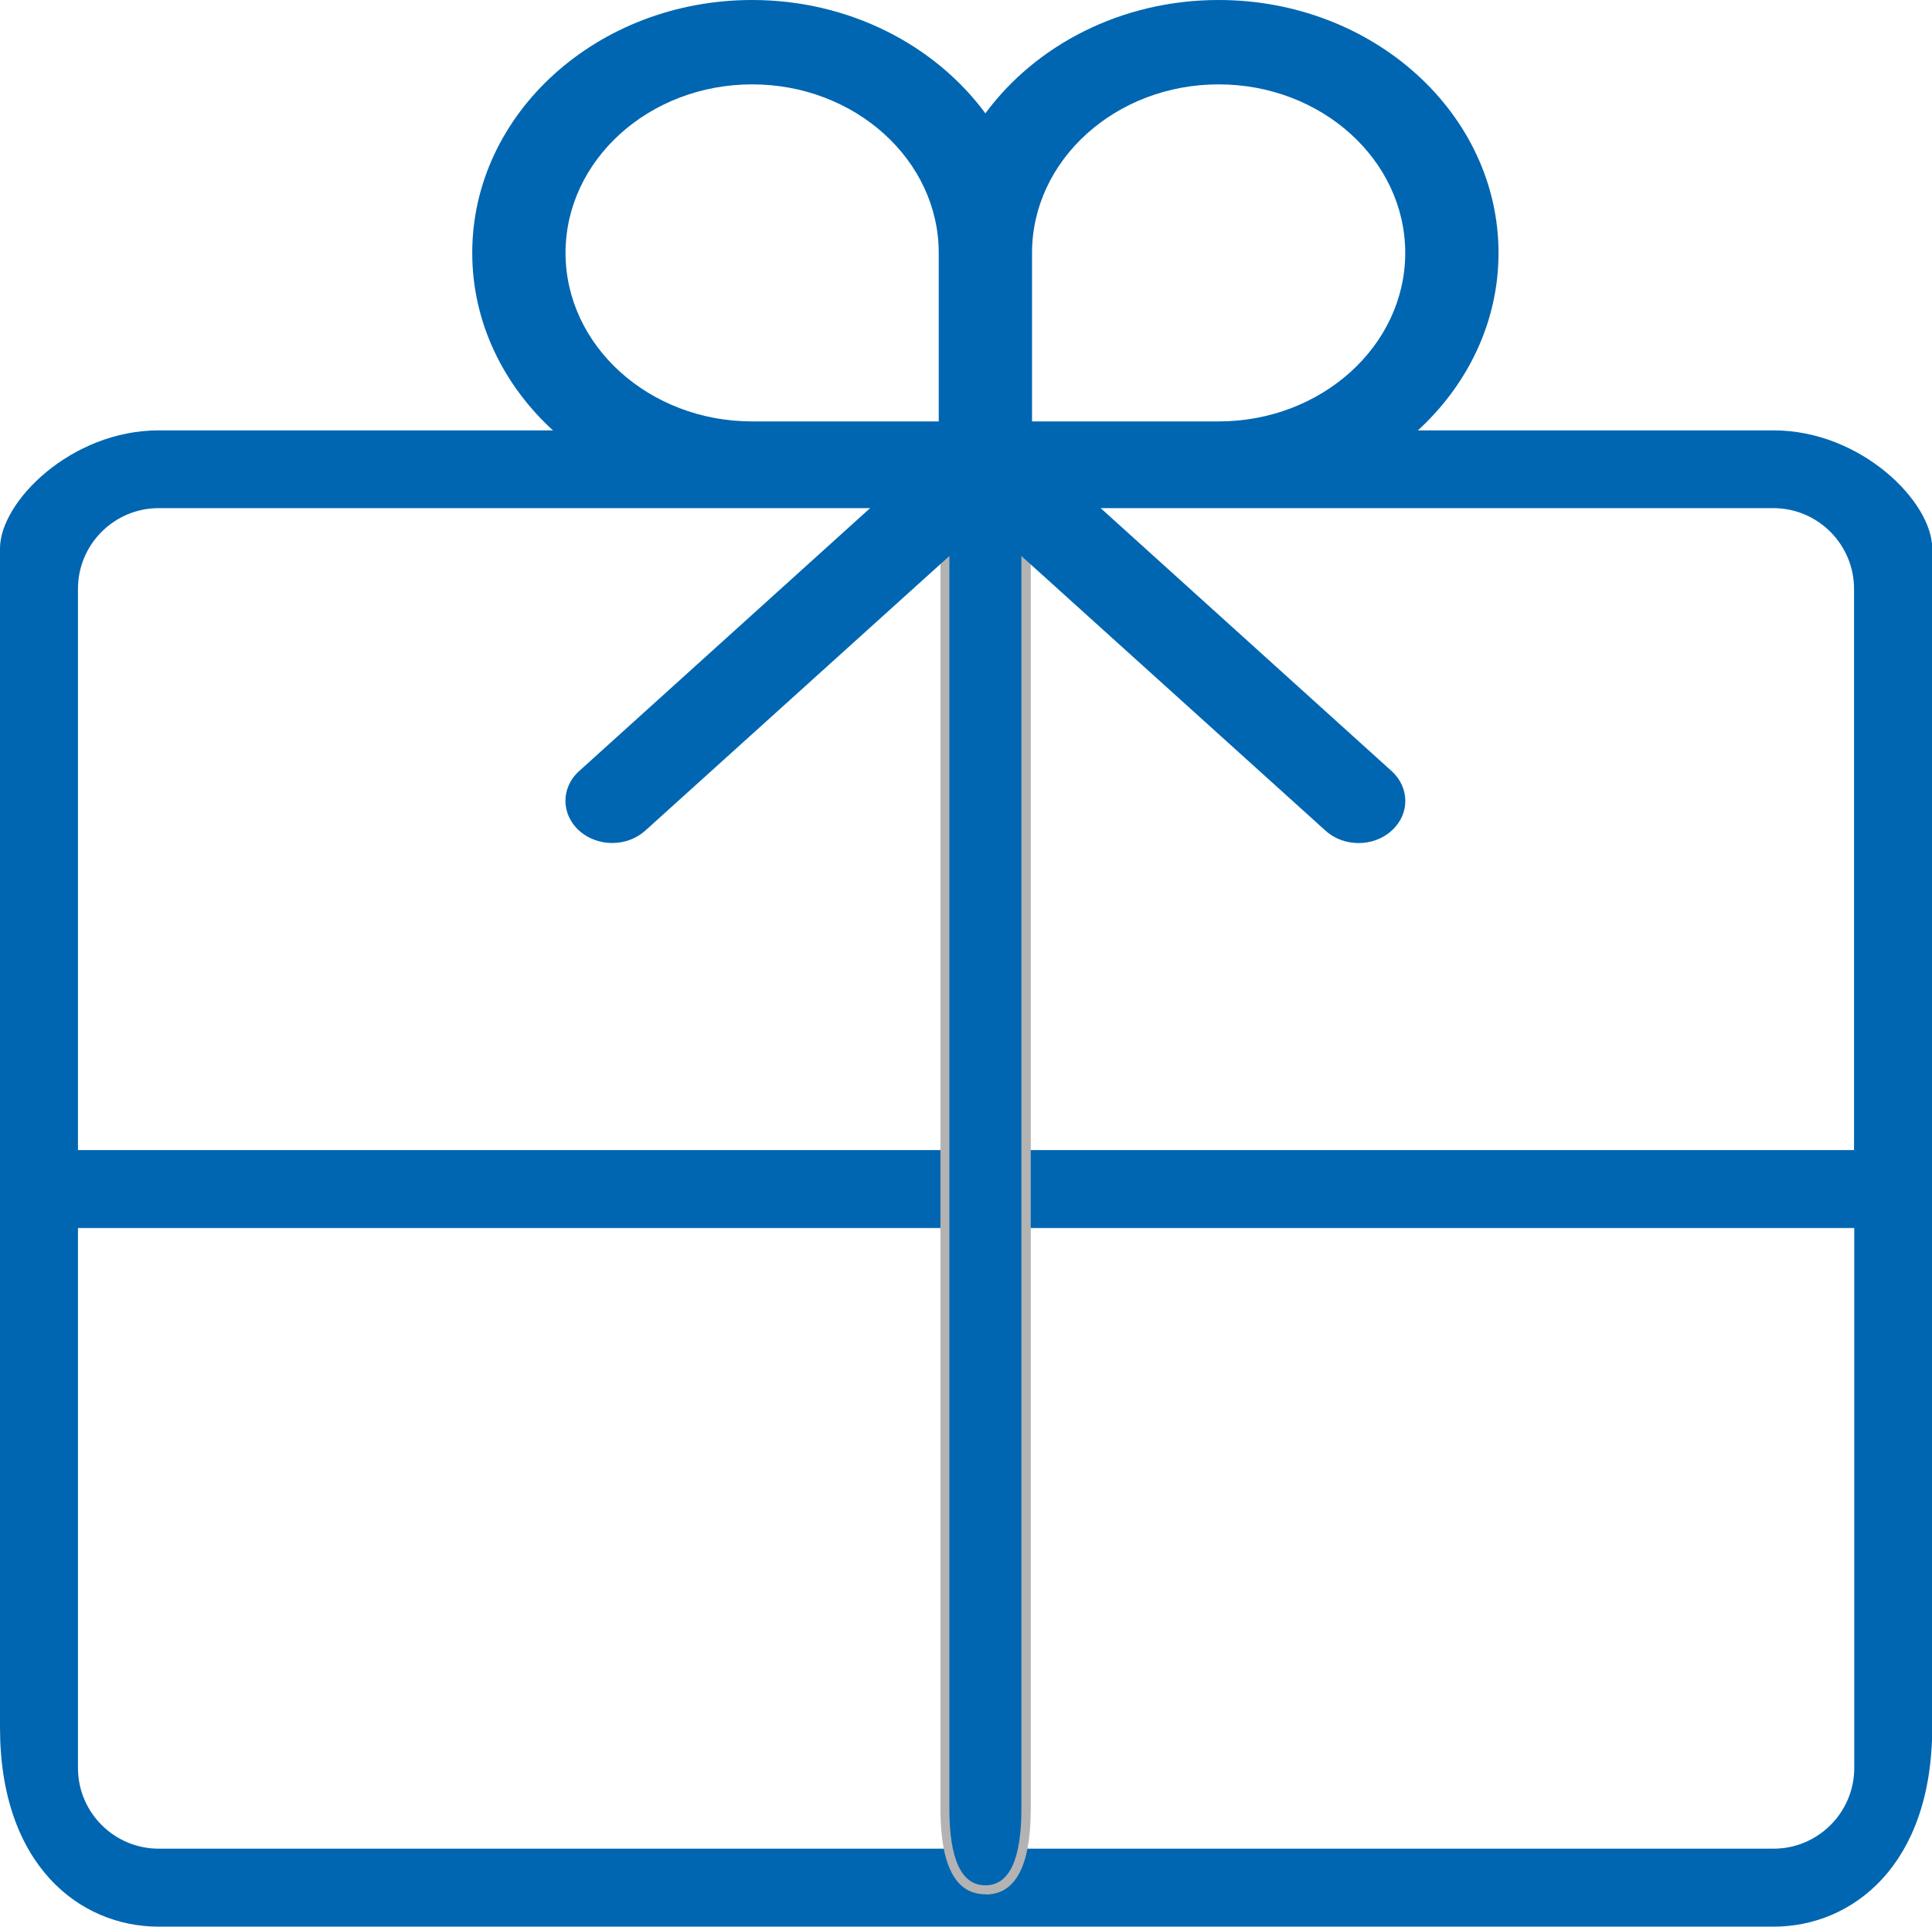
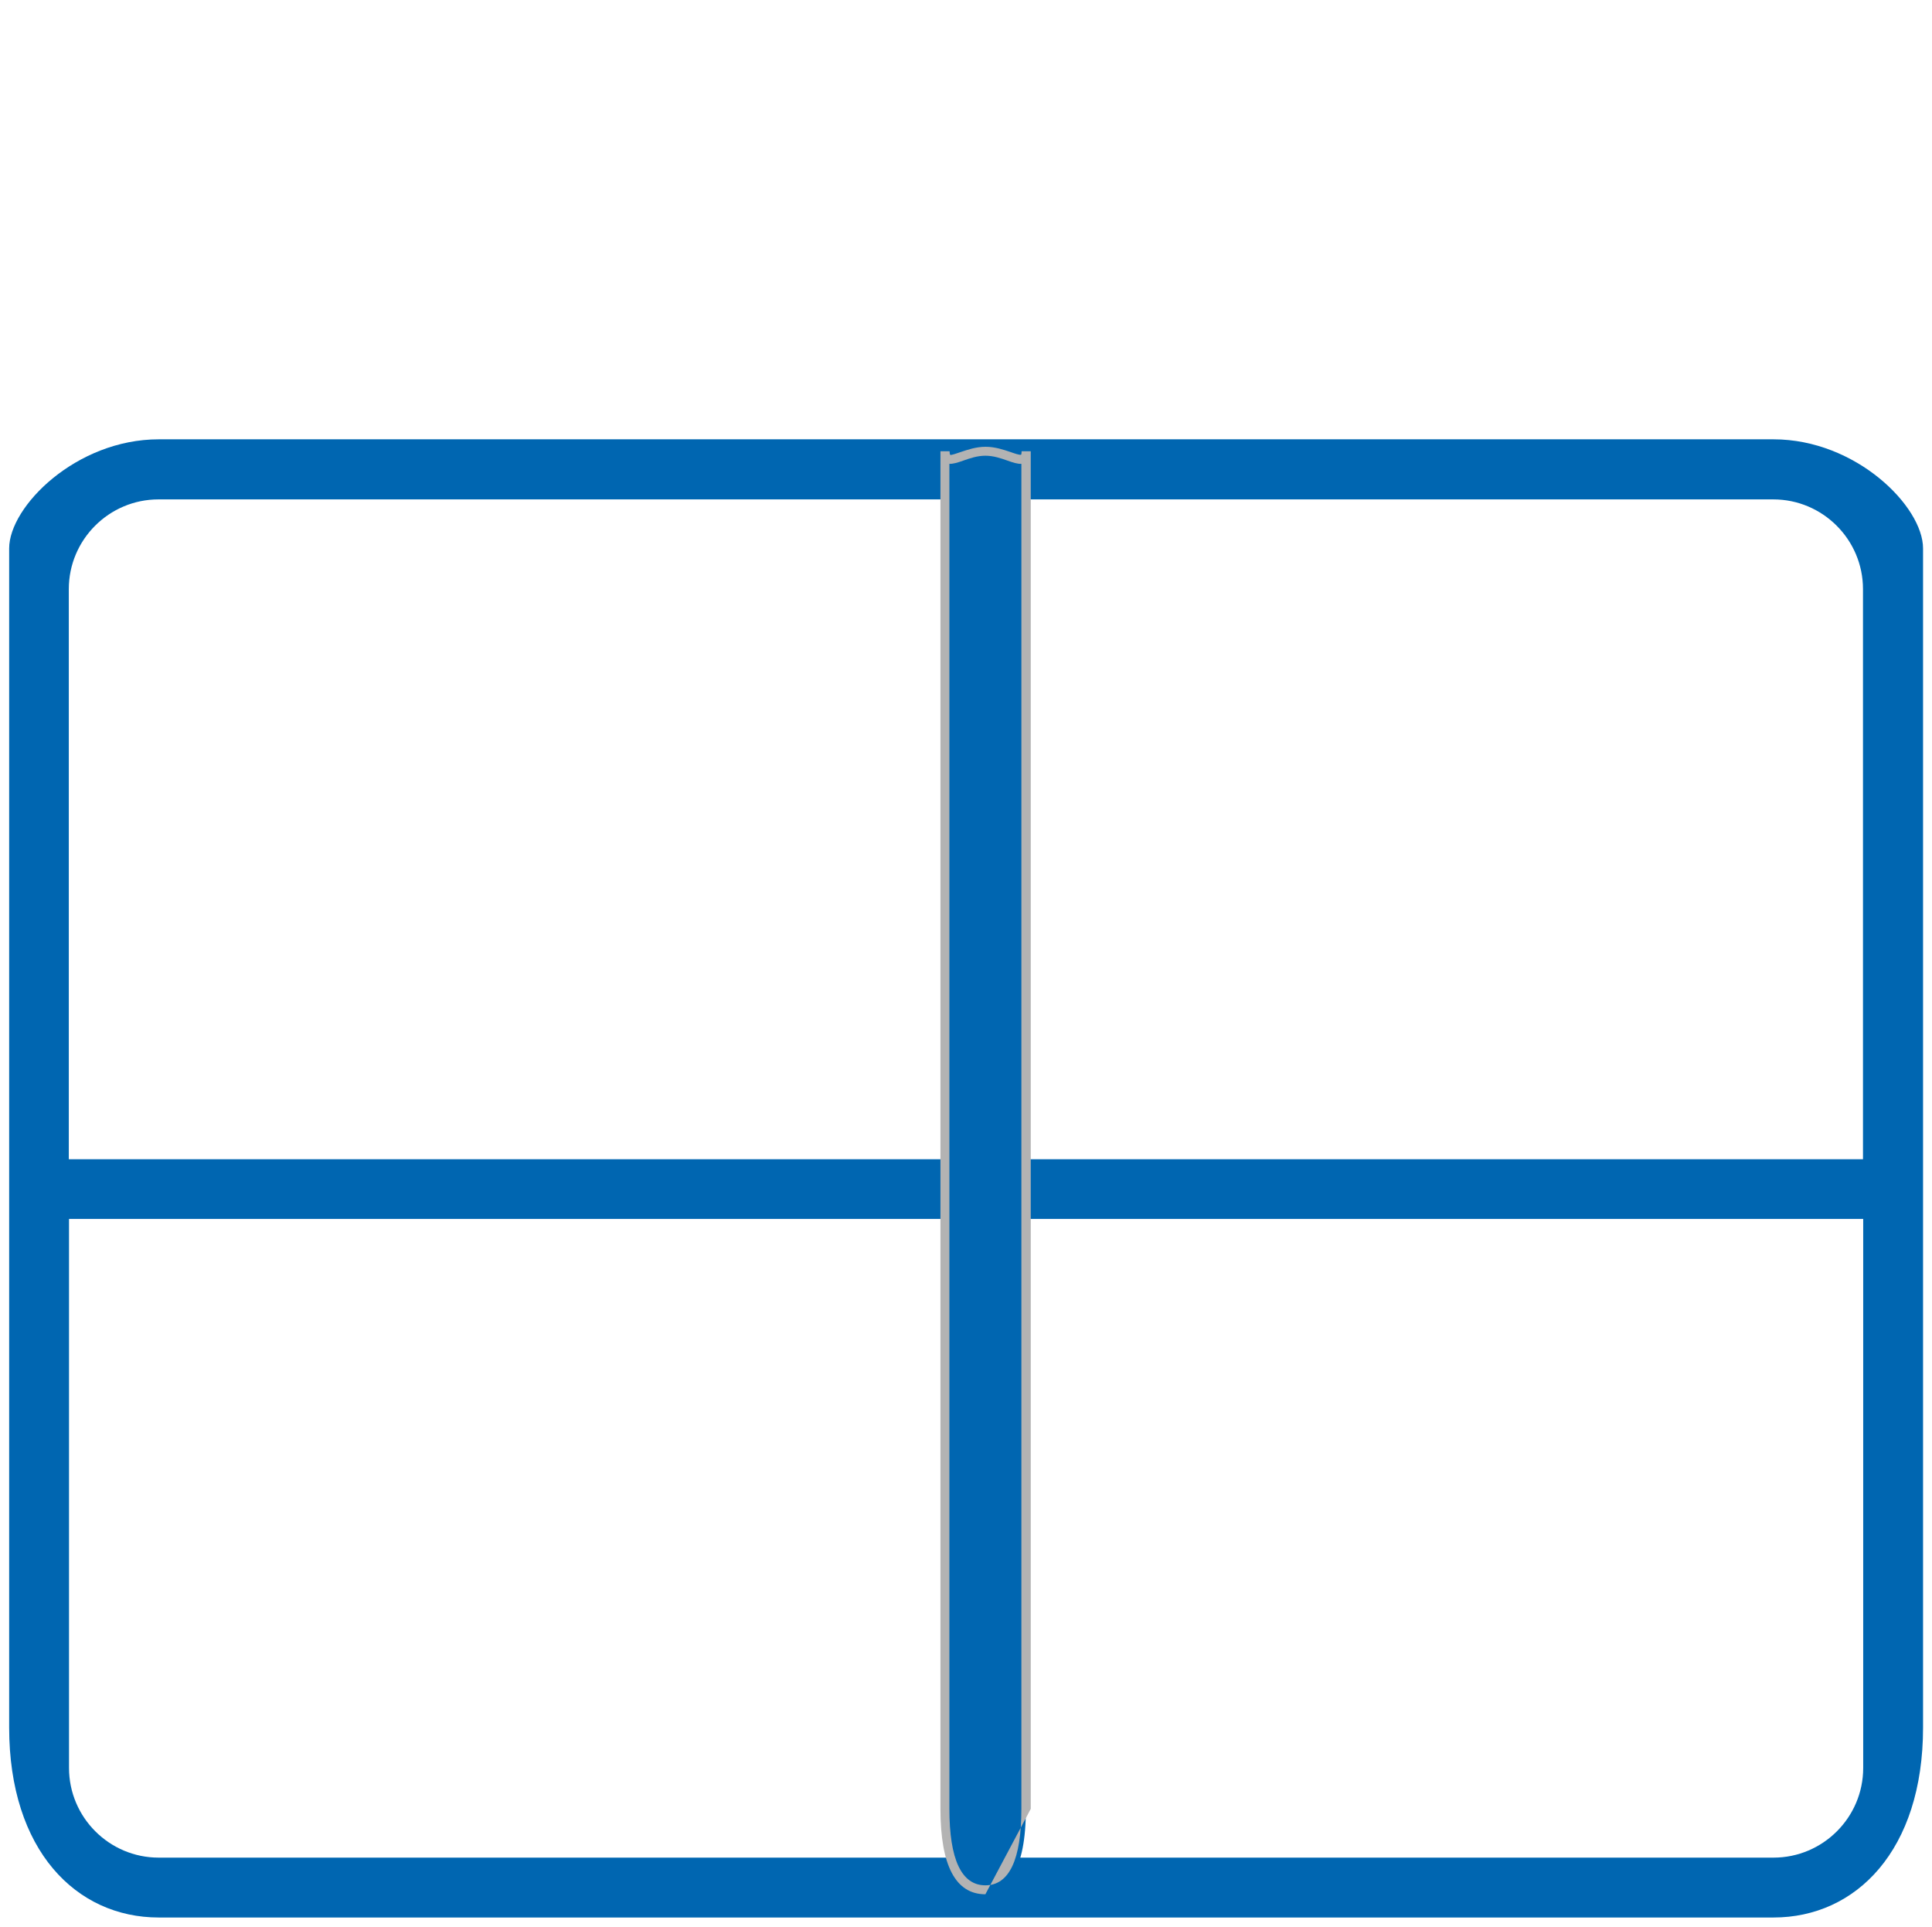
<svg xmlns="http://www.w3.org/2000/svg" id="Isolation_Mode" data-name="Isolation Mode" viewBox="0 0 90.7 90.43">
  <defs>
    <style>
      .cls-1 {
        fill: #b3b3b3;
      }

      .cls-2 {
        fill: #0066b1;
      }
    </style>
  </defs>
  <g>
    <g>
      <path class="cls-2" d="M83.26,20.62H7.45c-3.87,0-7.02,3.15-7.02,5.12v55.34c0,5.77,3.15,8.92,7.02,8.92h75.81c3.87,0,7.02-3.15,7.02-8.92V25.74c0-1.97-3.15-5.12-7.02-5.12ZM87.47,54.41H3.94c-.78,0-1.4.63-1.4,1.4s.63,1.4,1.4,1.4h83.53v25.77c0,2.32-1.89,4.21-4.21,4.21H7.45c-2.32,0-4.21-1.89-4.21-4.21v-25.77h4.74c.78,0,1.4-.63,1.4-1.4s-.63-1.4-1.4-1.4H3.23v-26.76c0-2.32,1.89-4.21,4.21-4.21h75.81c2.32,0,4.21,1.89,4.21,4.21v26.76Z" />
-       <path class="cls-2" d="M83.25,90.43H7.45c-3.71,0-7.45-2.89-7.45-9.35V25.74c0-2.19,3.34-5.54,7.45-5.54h75.81c4.11,0,7.45,3.35,7.45,5.54v55.34c0,6.46-3.74,9.35-7.45,9.35ZM7.45,21.05c-3.81,0-6.59,3.09-6.59,4.69v55.34c0,5.08,2.65,8.49,6.59,8.49h75.81c3.94,0,6.59-3.41,6.59-8.49V25.74c0-1.61-2.78-4.69-6.59-4.69H7.45ZM83.25,87.62H7.45c-2.56,0-4.64-2.08-4.64-4.64v-25.73c-.43-.33-.7-.86-.7-1.44s.28-1.1.7-1.44v-26.73c0-2.56,2.08-4.64,4.64-4.64h75.81c2.56,0,4.64,2.08,4.64,4.64v27.19H9.52c.18.28.28.62.28.98s-.1.69-.28.98h78.38v26.19c0,2.56-2.08,4.64-4.64,4.64ZM3.66,57.64v25.34c0,2.09,1.7,3.79,3.79,3.79h75.81c2.09,0,3.79-1.7,3.79-3.79v-25.34H3.66ZM3.94,54.83c-.54,0-.98.44-.98.98s.44.98.98.98h4.04c.54,0,.98-.44.98-.98s-.44-.98-.98-.98H3.94ZM7.97,53.98h79.07v-26.34c0-2.09-1.7-3.79-3.79-3.79H7.45c-2.09,0-3.79,1.7-3.79,3.79v26.34h4.31Z" />
    </g>
    <g>
      <path class="cls-2" d="M44.36,84.9V21.18c0,.86.86,0,1.9,0h0c1.05,0,1.9.86,1.9,0v63.72c0,2.95-.86,3.8-1.9,3.8h0c-1.05,0-1.9-.86-1.9-3.8Z" />
-       <path class="cls-1" d="M46.26,88.91c-1.4,0-2.11-1.35-2.11-4.02V21.18h.43c0,.14.03.17.03.17.05.02.31-.07.48-.13.33-.11.73-.25,1.18-.25s.85.14,1.18.25c.17.06.42.15.49.12,0,0,.02-.04.02-.16h.43v63.72c0,2.67-.71,4.02-2.12,4.02ZM44.57,21.77v63.13c0,2.38.57,3.59,1.69,3.59s1.69-1.21,1.69-3.59V21.77c-.18.01-.4-.06-.65-.15-.31-.11-.66-.23-1.04-.23s-.73.12-1.04.23c-.25.09-.48.16-.65.15Z" />
+       <path class="cls-1" d="M46.26,88.91c-1.4,0-2.11-1.35-2.11-4.02V21.18h.43c0,.14.03.17.03.17.05.02.31-.07.48-.13.33-.11.73-.25,1.18-.25s.85.14,1.18.25c.17.06.42.15.49.12,0,0,.02-.04.02-.16h.43v63.72ZM44.57,21.77v63.13c0,2.38.57,3.59,1.69,3.59s1.69-1.21,1.69-3.59V21.77c-.18.01-.4-.06-.65-.15-.31-.11-.66-.23-1.04-.23s-.73.12-1.04.23c-.25.09-.48.16-.65.15Z" />
    </g>
  </g>
-   <path class="cls-2" d="M57.21,0c-4.57,0-8.59,2.12-10.95,5.32C43.9,2.12,39.87,0,35.31,0c-7.25,0-13.14,5.32-13.14,11.87,0,6.54,5.89,11.87,13.14,11.87h5.66s-13.78,12.45-13.78,12.45c-.86.77-.86,2.02,0,2.8.86.77,2.24.77,3.1,0l15.97-14.42,15.97,14.42c.43.39.99.58,1.55.58s1.12-.19,1.55-.58c.86-.77.86-2.02,0-2.8l-13.78-12.45h5.66c7.25,0,13.14-5.32,13.14-11.87,0-6.54-5.89-11.87-13.14-11.87ZM44.07,19.78h-8.76c-4.83,0-8.76-3.55-8.76-7.91,0-4.36,3.93-7.91,8.76-7.91,4.83,0,8.76,3.55,8.76,7.91v7.91ZM57.21,19.78h-8.76s0-7.91,0-7.91c0-4.36,3.93-7.91,8.76-7.91,4.83,0,8.76,3.55,8.76,7.91,0,4.36-3.93,7.91-8.76,7.91Z" />
</svg>